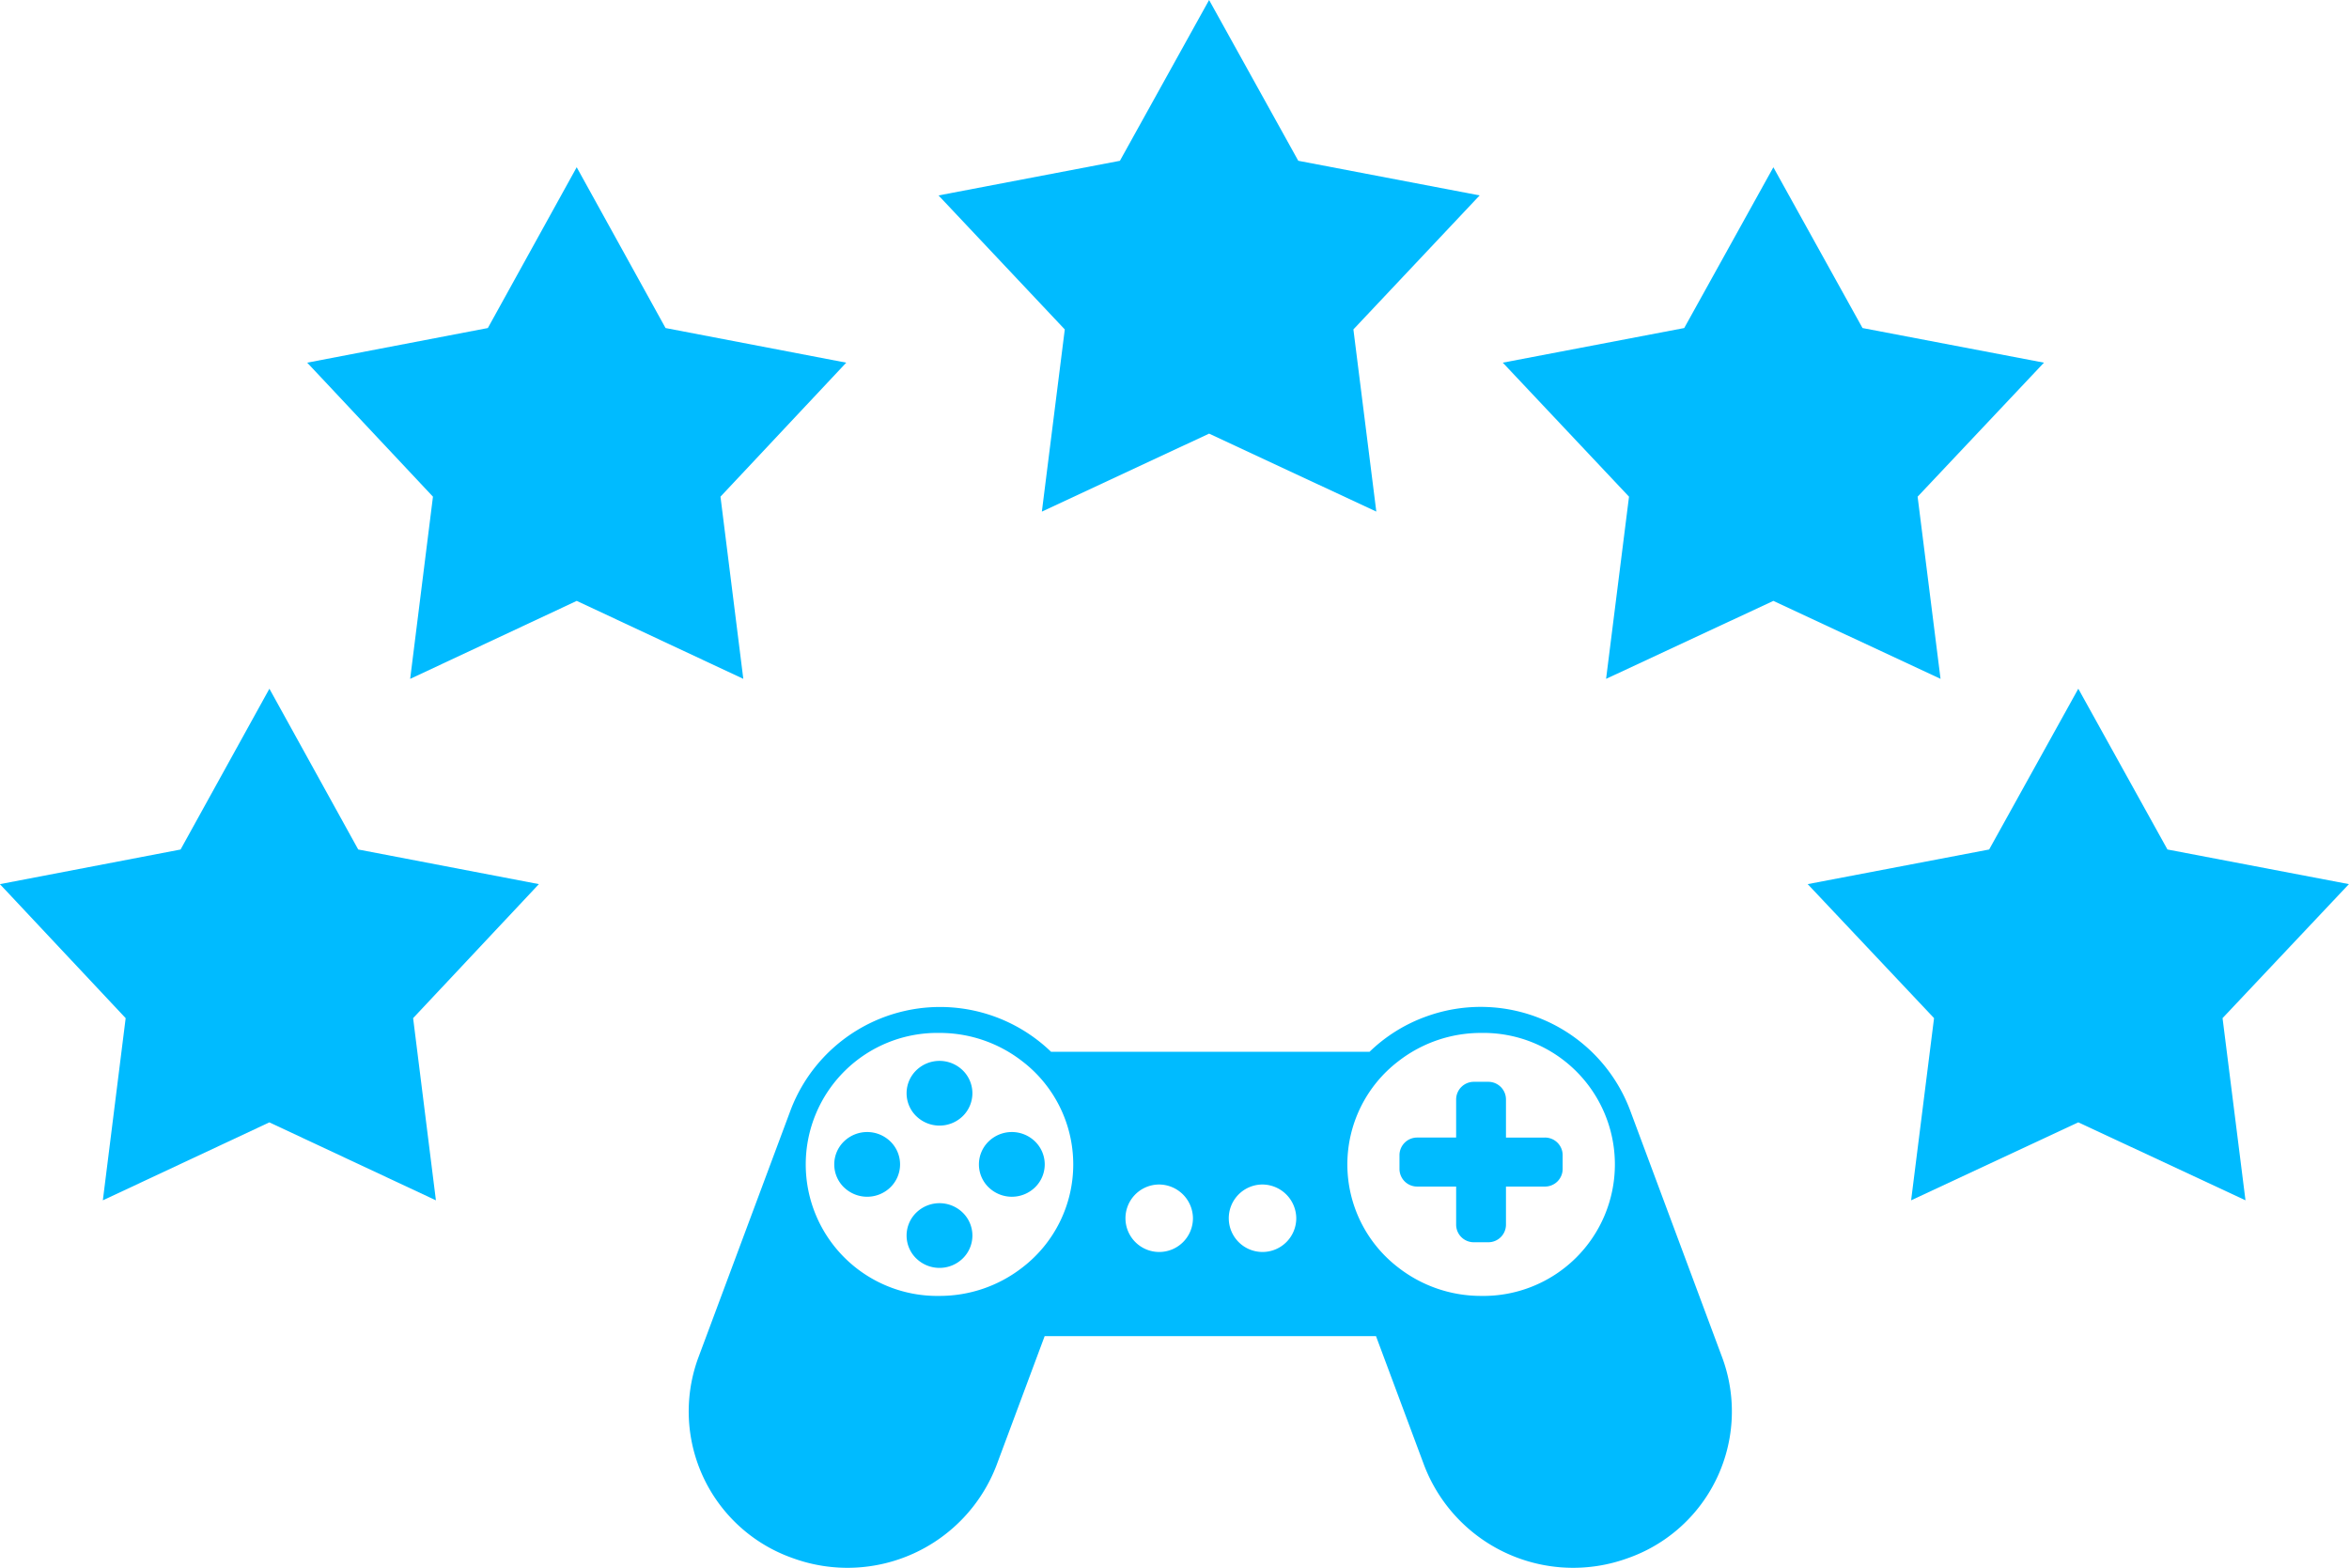
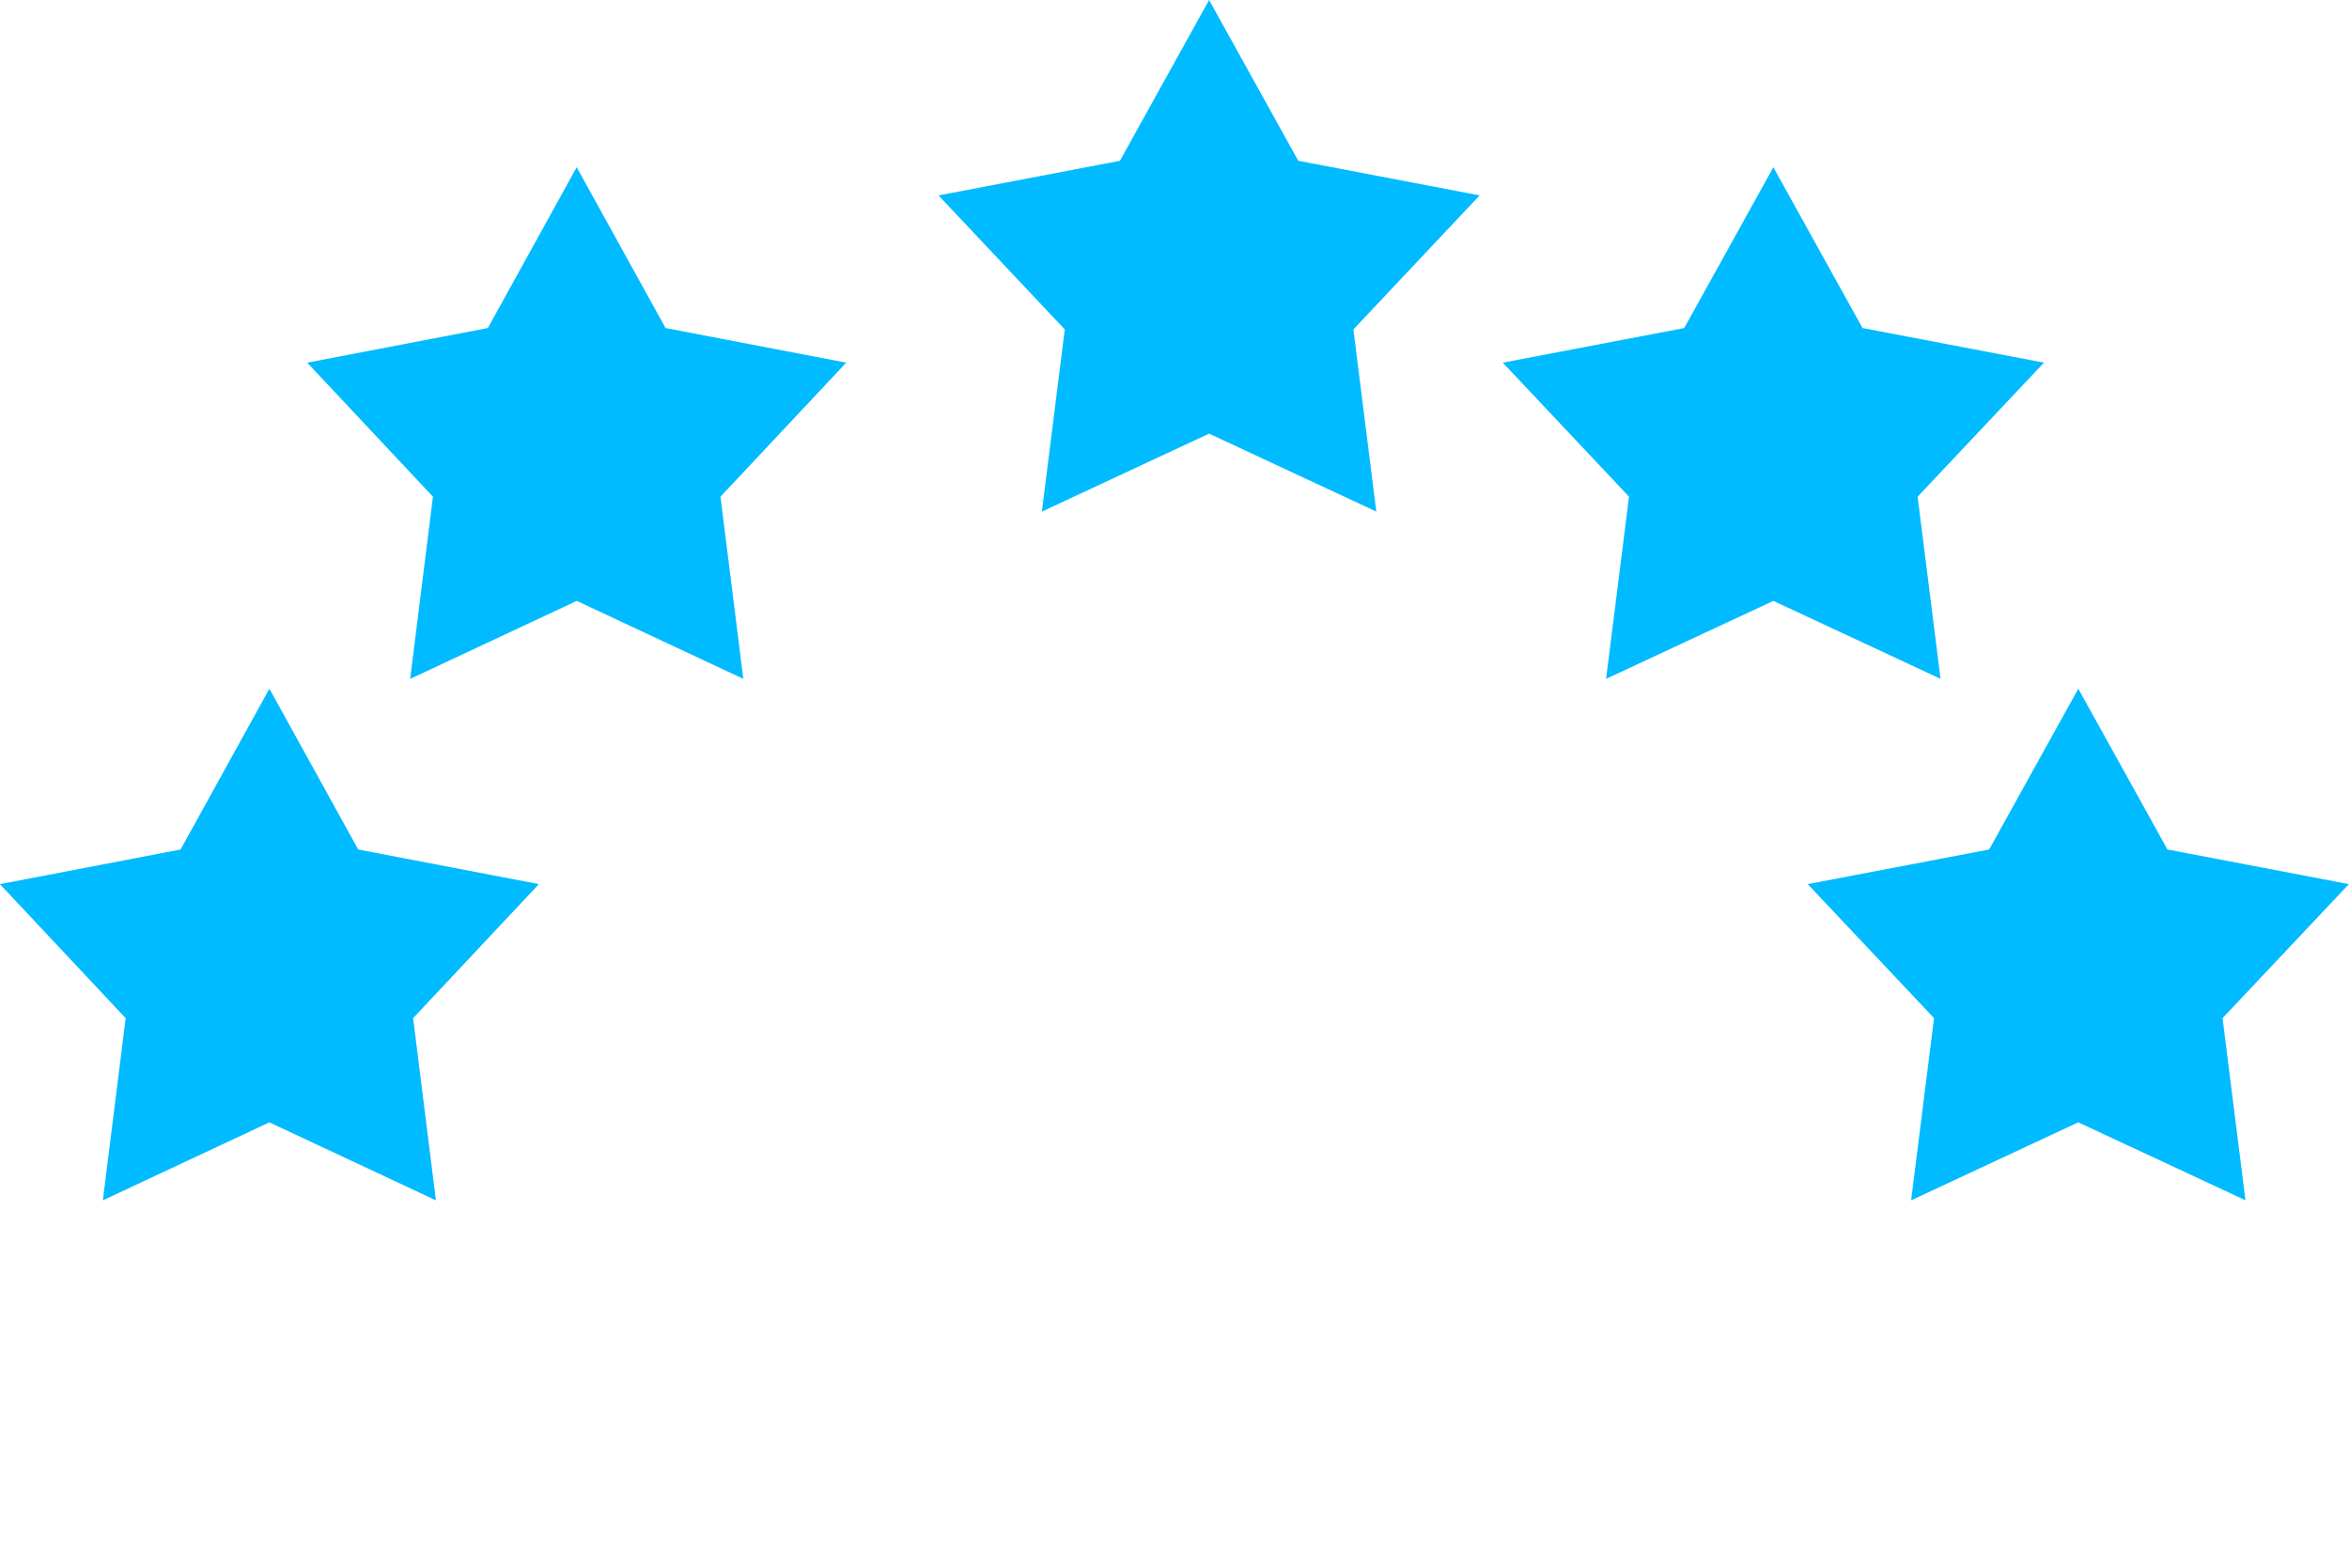
<svg xmlns="http://www.w3.org/2000/svg" id="HitGame" width="238.72" height="159.344" viewBox="0 0 238.72 159.344">
  <defs>
    <style>
      .cls-1 {
        fill: #0bf;
        fill-rule: evenodd;
      }
    </style>
  </defs>
-   <path id="Shape_180_601" data-name="Shape 180 601" class="cls-1" d="M1006.44,799.865h0a16.214,16.214,0,0,1-20.709-9.438L980.837,777.3H947.166l-4.894,13.128a16.214,16.214,0,0,1-20.707,9.438,15.8,15.8,0,0,1-9.6-20.37l9.407-25.233a16.247,16.247,0,0,1,26.445-5.859H980.18a16.092,16.092,0,0,1,5.738-3.58h0a16.219,16.219,0,0,1,20.712,9.439l9.4,25.233A15.8,15.8,0,0,1,1006.44,799.865Zm-61.567-50.512a13.656,13.656,0,0,0-8.391-2.867,13.366,13.366,0,1,0,0,26.728,13.656,13.656,0,0,0,8.391-2.867A13.2,13.2,0,0,0,944.873,749.353Zm13.876,12.539a3.429,3.429,0,1,0,3.486,3.429A3.459,3.459,0,0,0,958.749,761.892Zm10.5,0a3.429,3.429,0,1,0,3.485,3.429A3.459,3.459,0,0,0,969.254,761.892Zm22.266-15.406a13.658,13.658,0,0,0-8.391,2.867,13.2,13.2,0,0,0,0,20.994,13.658,13.658,0,0,0,8.391,2.867A13.366,13.366,0,1,0,991.52,746.486Zm2.531,19.5a1.792,1.792,0,0,1-1.805,1.775h-1.452a1.793,1.793,0,0,1-1.807-1.775V762.1h-3.952a1.793,1.793,0,0,1-1.806-1.776v-1.427a1.793,1.793,0,0,1,1.806-1.777h3.952v-3.888a1.8,1.8,0,0,1,1.807-1.778h1.452a1.794,1.794,0,0,1,1.805,1.778v3.888h3.955a1.793,1.793,0,0,1,1.806,1.777v1.427a1.793,1.793,0,0,1-1.806,1.776h-3.955v3.891Zm-52.582-3.812a3.252,3.252,0,0,1,0-4.652,3.382,3.382,0,0,1,4.729,0,3.252,3.252,0,0,1,0,4.652A3.382,3.382,0,0,1,941.469,762.176Zm-7.351,7.231a3.25,3.25,0,0,1,0-4.651,3.382,3.382,0,0,1,4.729,0,3.25,3.25,0,0,1,0,4.651A3.382,3.382,0,0,1,934.118,769.407Zm0-14.463a3.252,3.252,0,0,1,0-4.652,3.384,3.384,0,0,1,4.729,0,3.252,3.252,0,0,1,0,4.652A3.382,3.382,0,0,1,934.118,754.944Zm-7.352,7.232a3.253,3.253,0,0,1,0-4.652,3.384,3.384,0,0,1,4.73,0,3.252,3.252,0,0,1,0,4.652A3.384,3.384,0,0,1,926.766,762.176Z" transform="translate(-841 -641.5)" />
  <g id="Stars">
    <path id="_5_Point_Star_591" data-name="5 Point Star 591" class="cls-1" d="M868.378,711.5l9.027,16.341,18.36,3.52-12.781,13.62L885.3,763.5l-16.926-7.924L851.452,763.5l2.319-18.516-12.78-13.62,18.36-3.52,9.027-16.341" transform="translate(-841 -641.5)" />
    <path id="_5_Point_Star_591-2" data-name="5 Point Star 591" class="cls-1" d="M899.609,658.5l9.028,16.341L927,678.361l-12.78,13.62,2.32,18.516-16.927-7.924L882.683,710.5,885,691.981l-12.78-13.62,18.359-3.52,9.027-16.341" transform="translate(-841 -641.5)" />
    <path id="_5_Point_Star_591-3" data-name="5 Point Star 591" class="cls-1" d="M963.875,641.5l9.063,16.341,18.433,3.52-12.831,13.62,2.329,18.516-16.994-7.924L946.881,693.5l2.329-18.516-12.831-13.62,18.433-3.52,9.063-16.341" transform="translate(-841 -641.5)" />
    <path id="_5_Point_Star_591-4" data-name="5 Point Star 591" class="cls-1" d="M1021.22,658.5l9.06,16.341,18.44,3.52-12.84,13.62,2.33,18.516-16.99-7.924-17,7.924,2.33-18.516-12.828-13.62,18.438-3.52,9.06-16.341" transform="translate(-841 -641.5)" />
    <path id="_5_Point_Star_591-5" data-name="5 Point Star 591" class="cls-1" d="M1052.21,711.5l9.06,16.341,18.44,3.52-12.84,13.62,2.33,18.516-16.99-7.924-16.99,7.924,2.33-18.516-12.84-13.62,18.44-3.52,9.06-16.341" transform="translate(-841 -641.5)" />
  </g>
</svg>